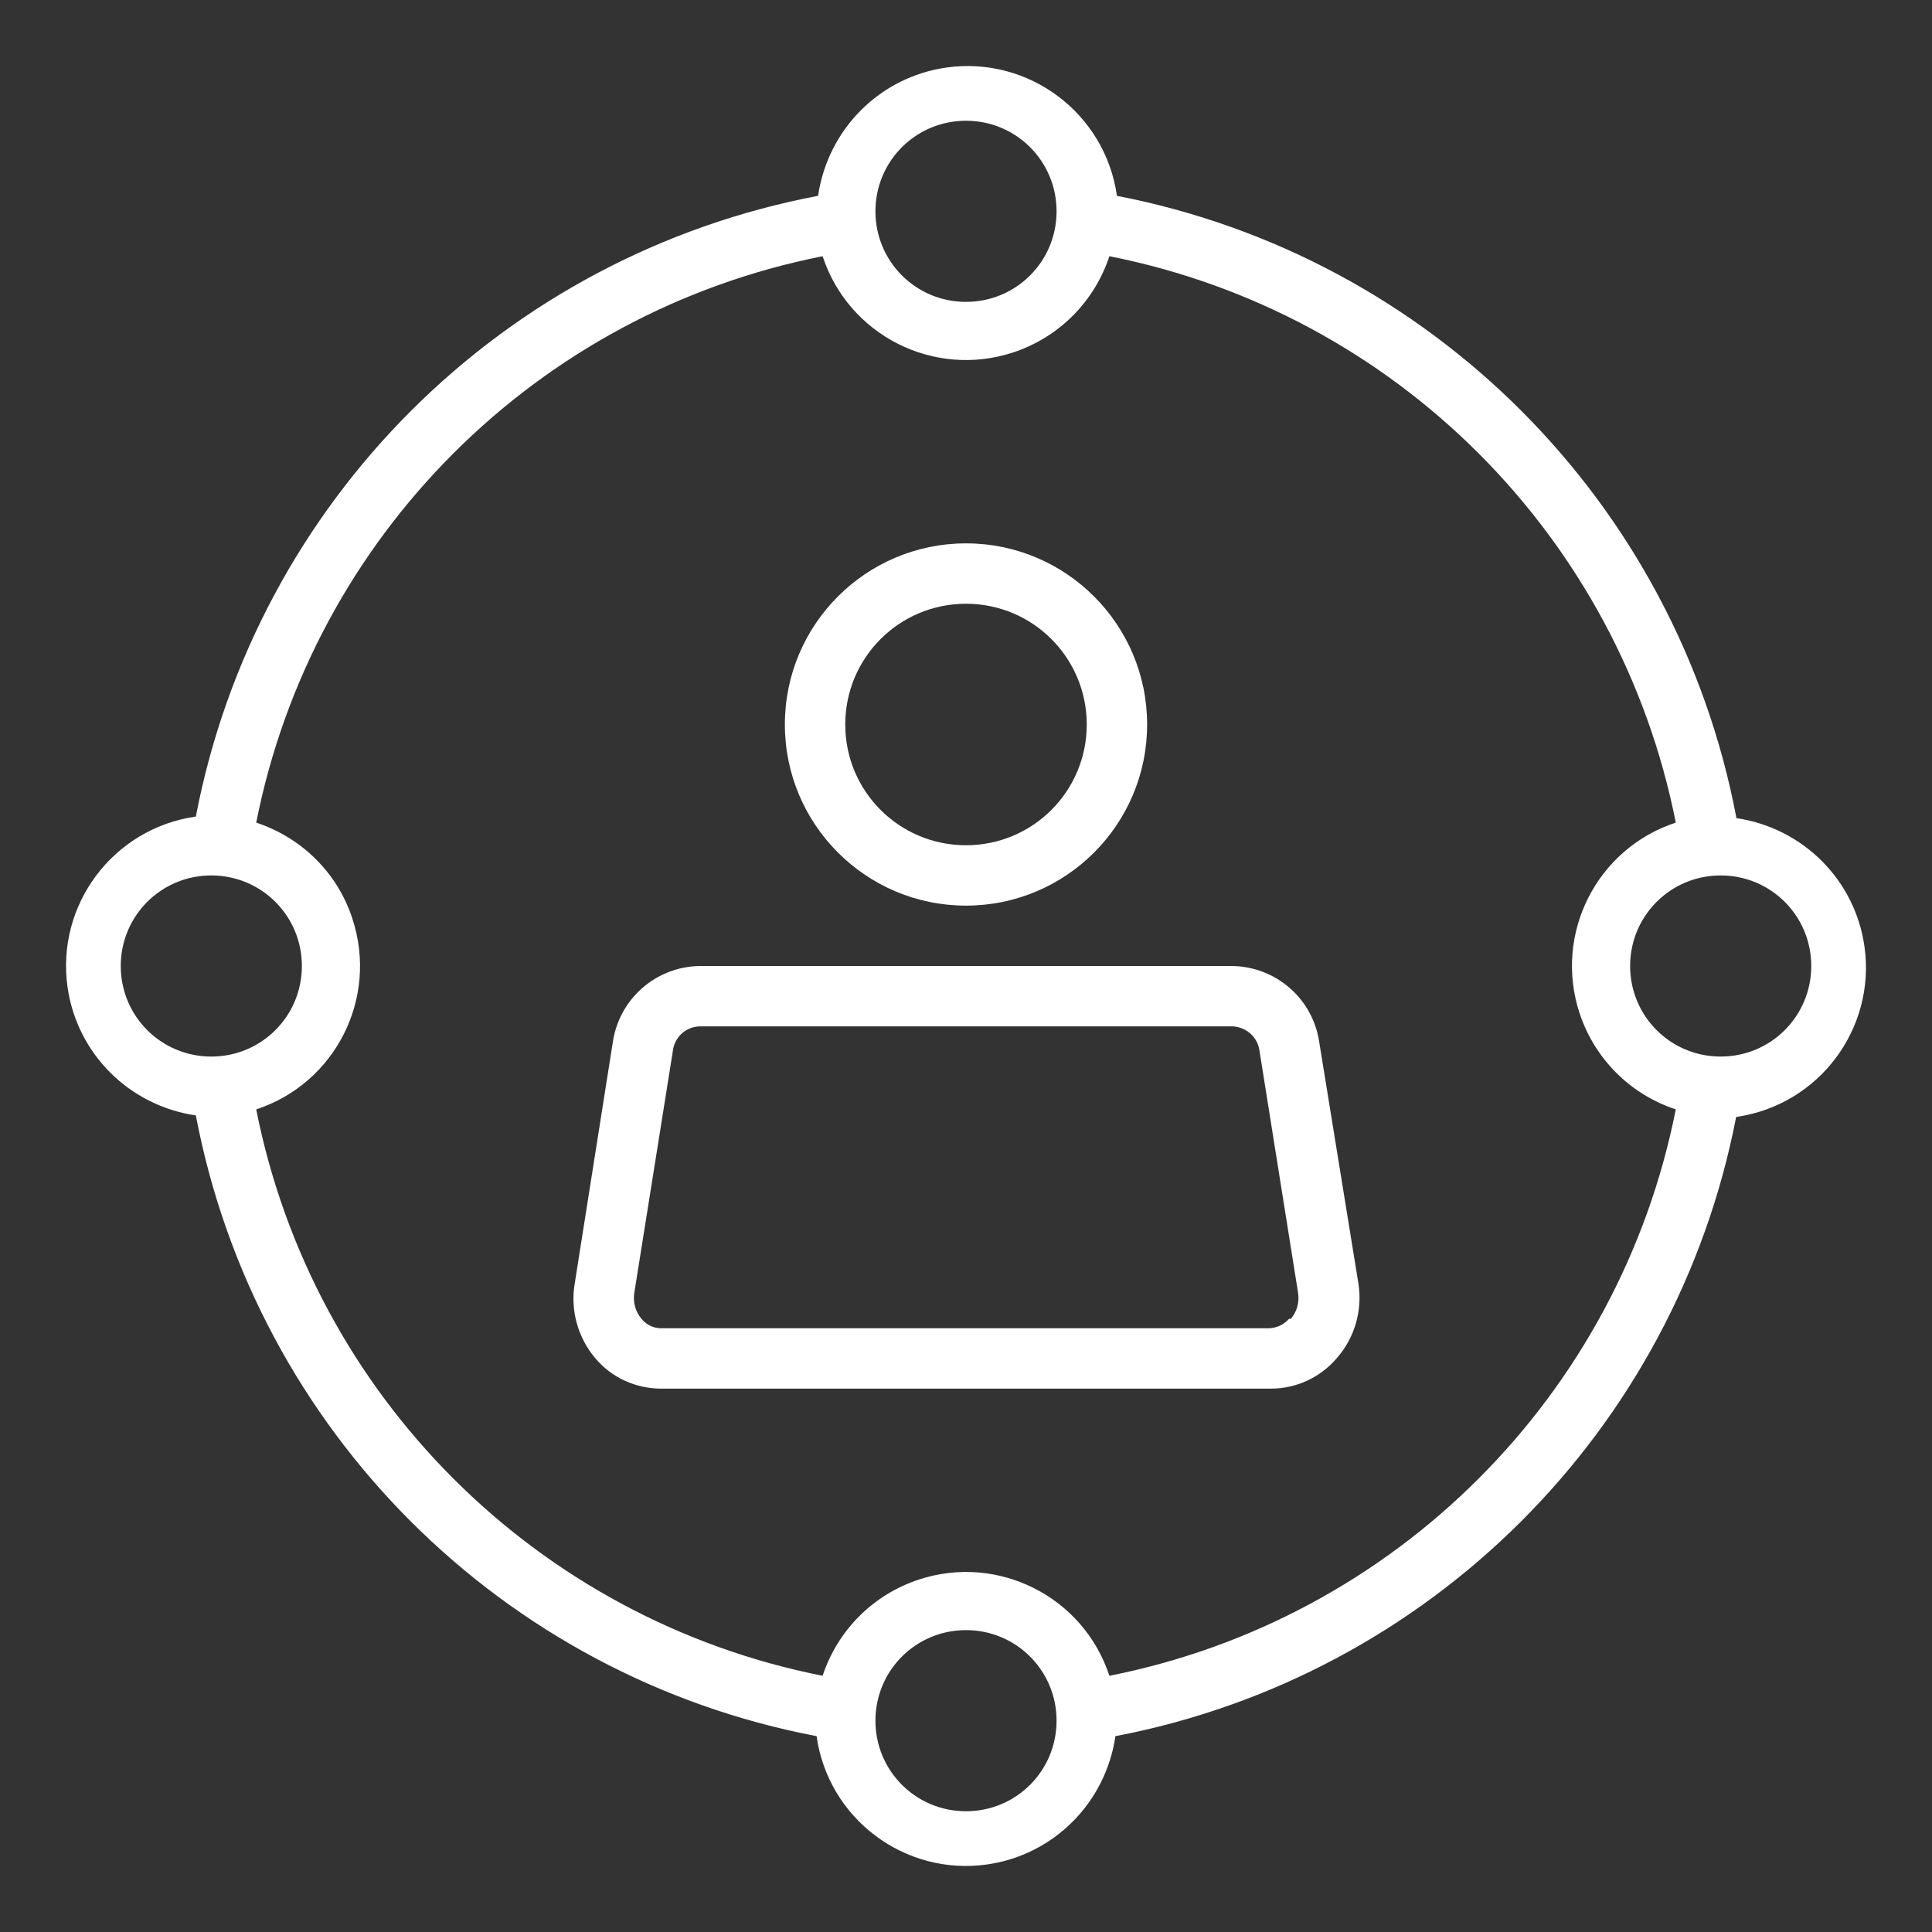
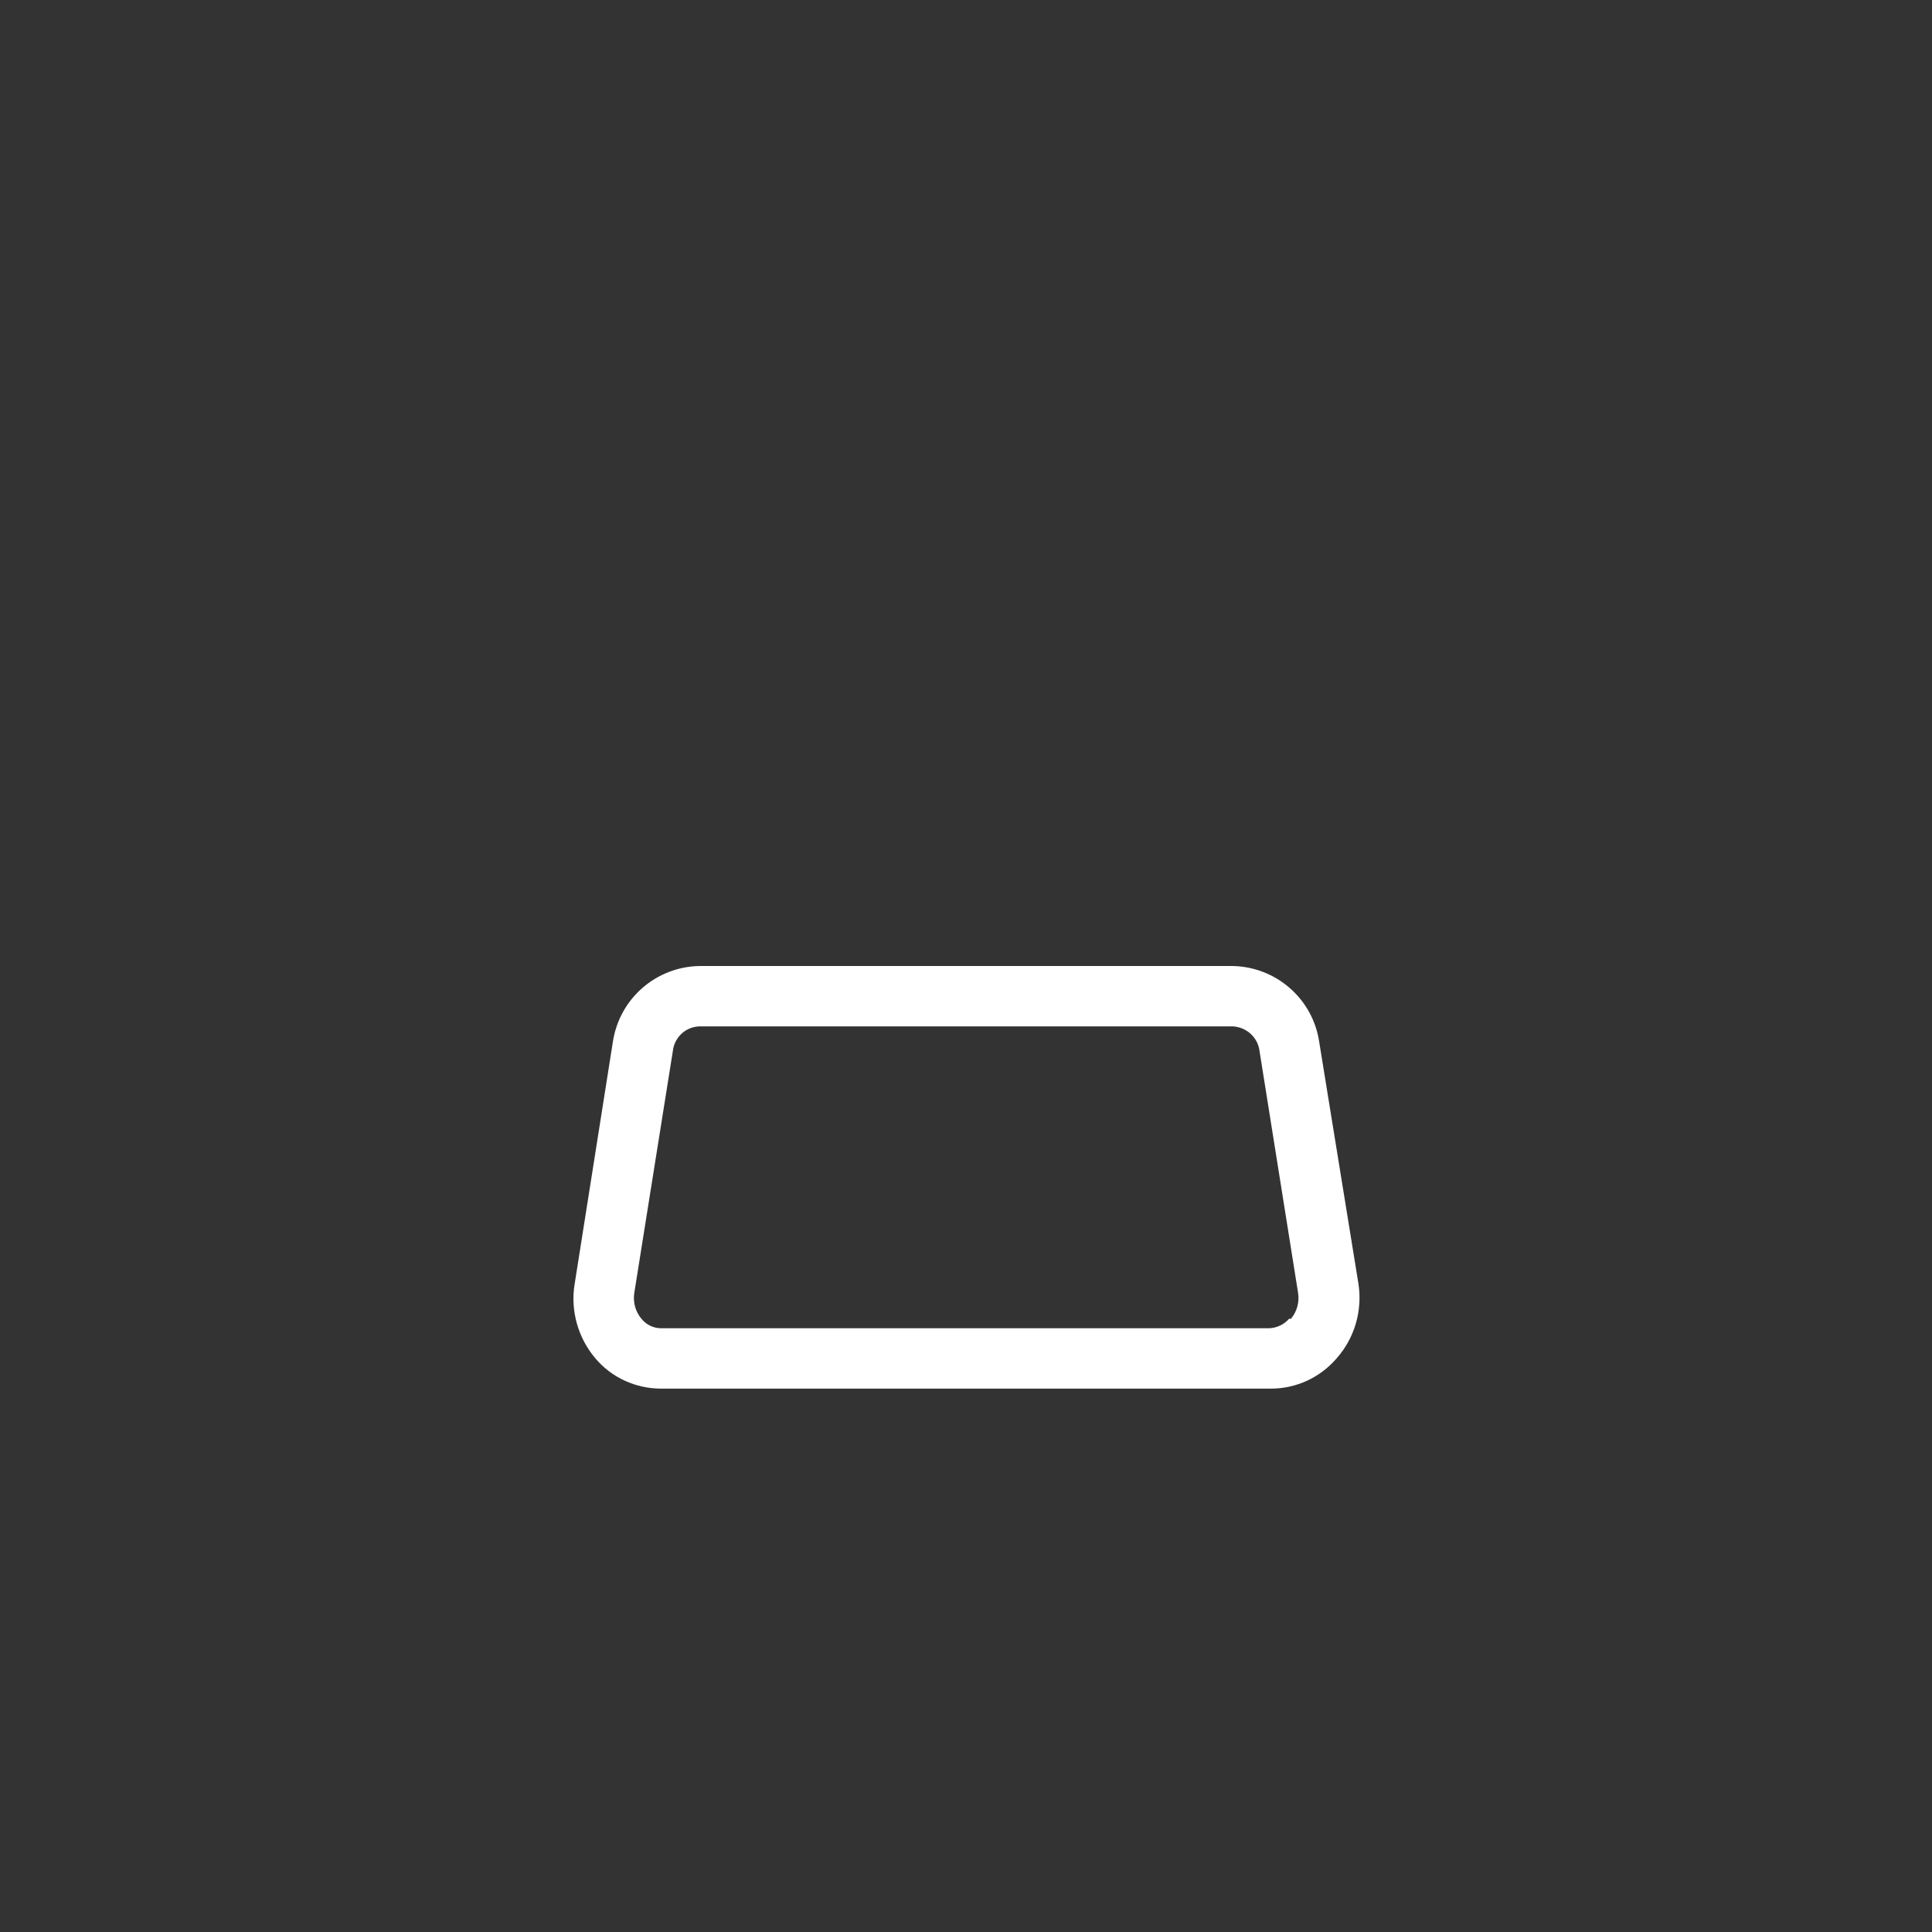
<svg xmlns="http://www.w3.org/2000/svg" version="1.1" id="Layer_1" x="0px" y="0px" viewBox="0 0 512 512" style="enable-background:new 0 0 512 512;" xml:space="preserve">
  <rect x="0" y="0" width="512" height="512" fill="#333333" stroke="none" />
  <style type="text/css">
	.st0{fill:#FFFFFF;}
</style>
-   <path class="st0" d="M256,240c26.5,0,48-21.5,48-48s-21.5-48-48-48s-48,21.5-48,48S229.5,240,256,240z M256,160  c17.7,0,32,14.3,32,32s-14.3,32-32,32s-32-14.3-32-32S238.3,160,256,160z" />
  <path class="st0" d="M349.6,276.1c-1.7-11.4-11.4-19.9-23-20.1H185.4c-11.6,0.2-21.3,8.7-23,20.2l-10.1,64  c-1.2,7.1,0.9,14.4,5.5,19.8c4.3,5.1,10.7,8,17.4,8h161.6c6.7,0,13-2.9,17.4-8c4.8-5.4,6.9-12.7,5.8-19.8L349.6,276.1z M341.6,349.5  c-1.3,1.5-3.2,2.4-5.2,2.5H175.2c-2,0-3.9-0.9-5.2-2.5c-1.6-1.9-2.3-4.4-1.9-6.9l10.2-64c0.4-3.7,3.4-6.5,7.1-6.6h141.3  c3.7,0.2,6.7,3,7.1,6.6l10.2,64c0.4,2.5-0.3,5-1.9,6.9H341.6z" />
-   <path class="st0" d="M460.1,216.4C444.2,133.2,379.2,68,296,51.9c-3.1-21.9-23.4-37.1-45.2-34c-17.6,2.5-31.4,16.3-34,34  c-83.5,15.8-148.9,81-164.9,164.5c-21.9,3.1-37.1,23.4-34,45.2c2.5,17.6,16.3,31.4,34,34C67.8,379,133,444.2,216.4,460.1  c3.1,21.9,23.4,37.1,45.2,34c17.6-2.5,31.4-16.3,34-34C378.8,444.2,444,379.2,460.1,296c21.9-3.1,37.1-23.4,34-45.2  c-2.5-17.6-16.3-31.4-34-34L460.1,216.4z M256,32c13.3,0,24,10.7,24,24s-10.7,24-24,24s-24-10.7-24-24S242.7,32,256,32z M32,256  c0-13.3,10.7-24,24-24s24,10.7,24,24c0,13.3-10.7,24-24,24S32,269.3,32,256z M256,480c-13.3,0-24-10.7-24-24c0-13.3,10.7-24,24-24  c13.3,0,24,10.7,24,24S269.3,480,256,480L256,480z M294,444.1c-6.9-21-29.5-32.4-50.5-25.5c-12.1,4-21.5,13.4-25.5,25.5  c-75.8-15-135.1-74.3-150.1-150.1c21-6.9,32.4-29.5,25.5-50.5C89.5,231.4,80,222,67.9,218c15-75.8,74.3-135.1,150.1-150.1  c6.9,21,29.5,32.4,50.5,25.5c12.1-4,21.5-13.4,25.5-25.5c75.8,15,135.1,74.3,150.1,150.1c-21,6.9-32.4,29.5-25.5,50.5  c4,12.1,13.4,21.5,25.5,25.5C429.1,369.8,369.8,429.1,294,444.1z M456,280c-13.3,0-24-10.7-24-24c0-13.3,10.7-24,24-24  s24,10.7,24,24C480,269.3,469.3,280,456,280z" />
</svg>